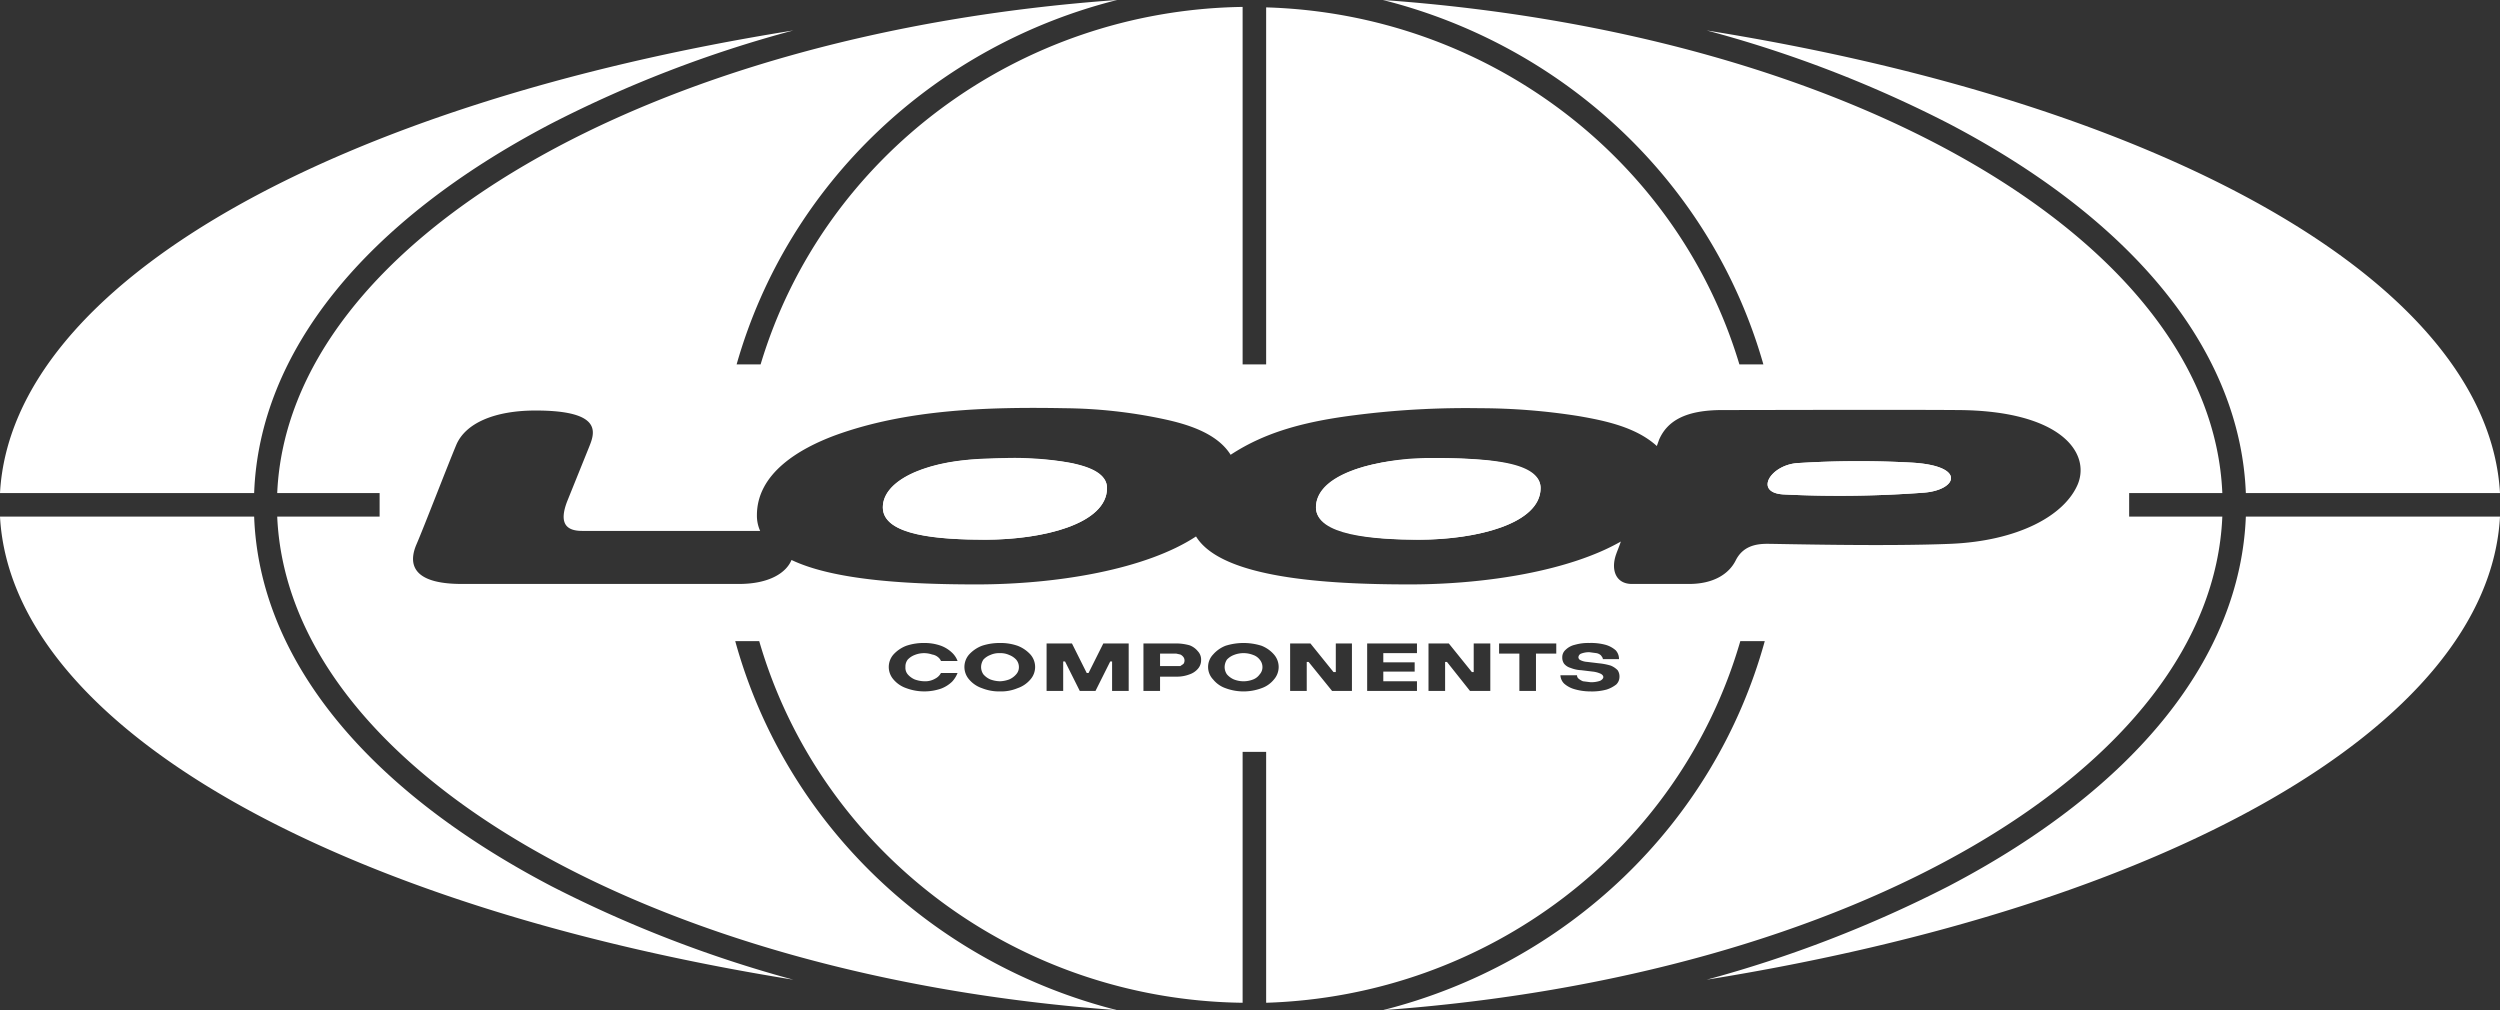
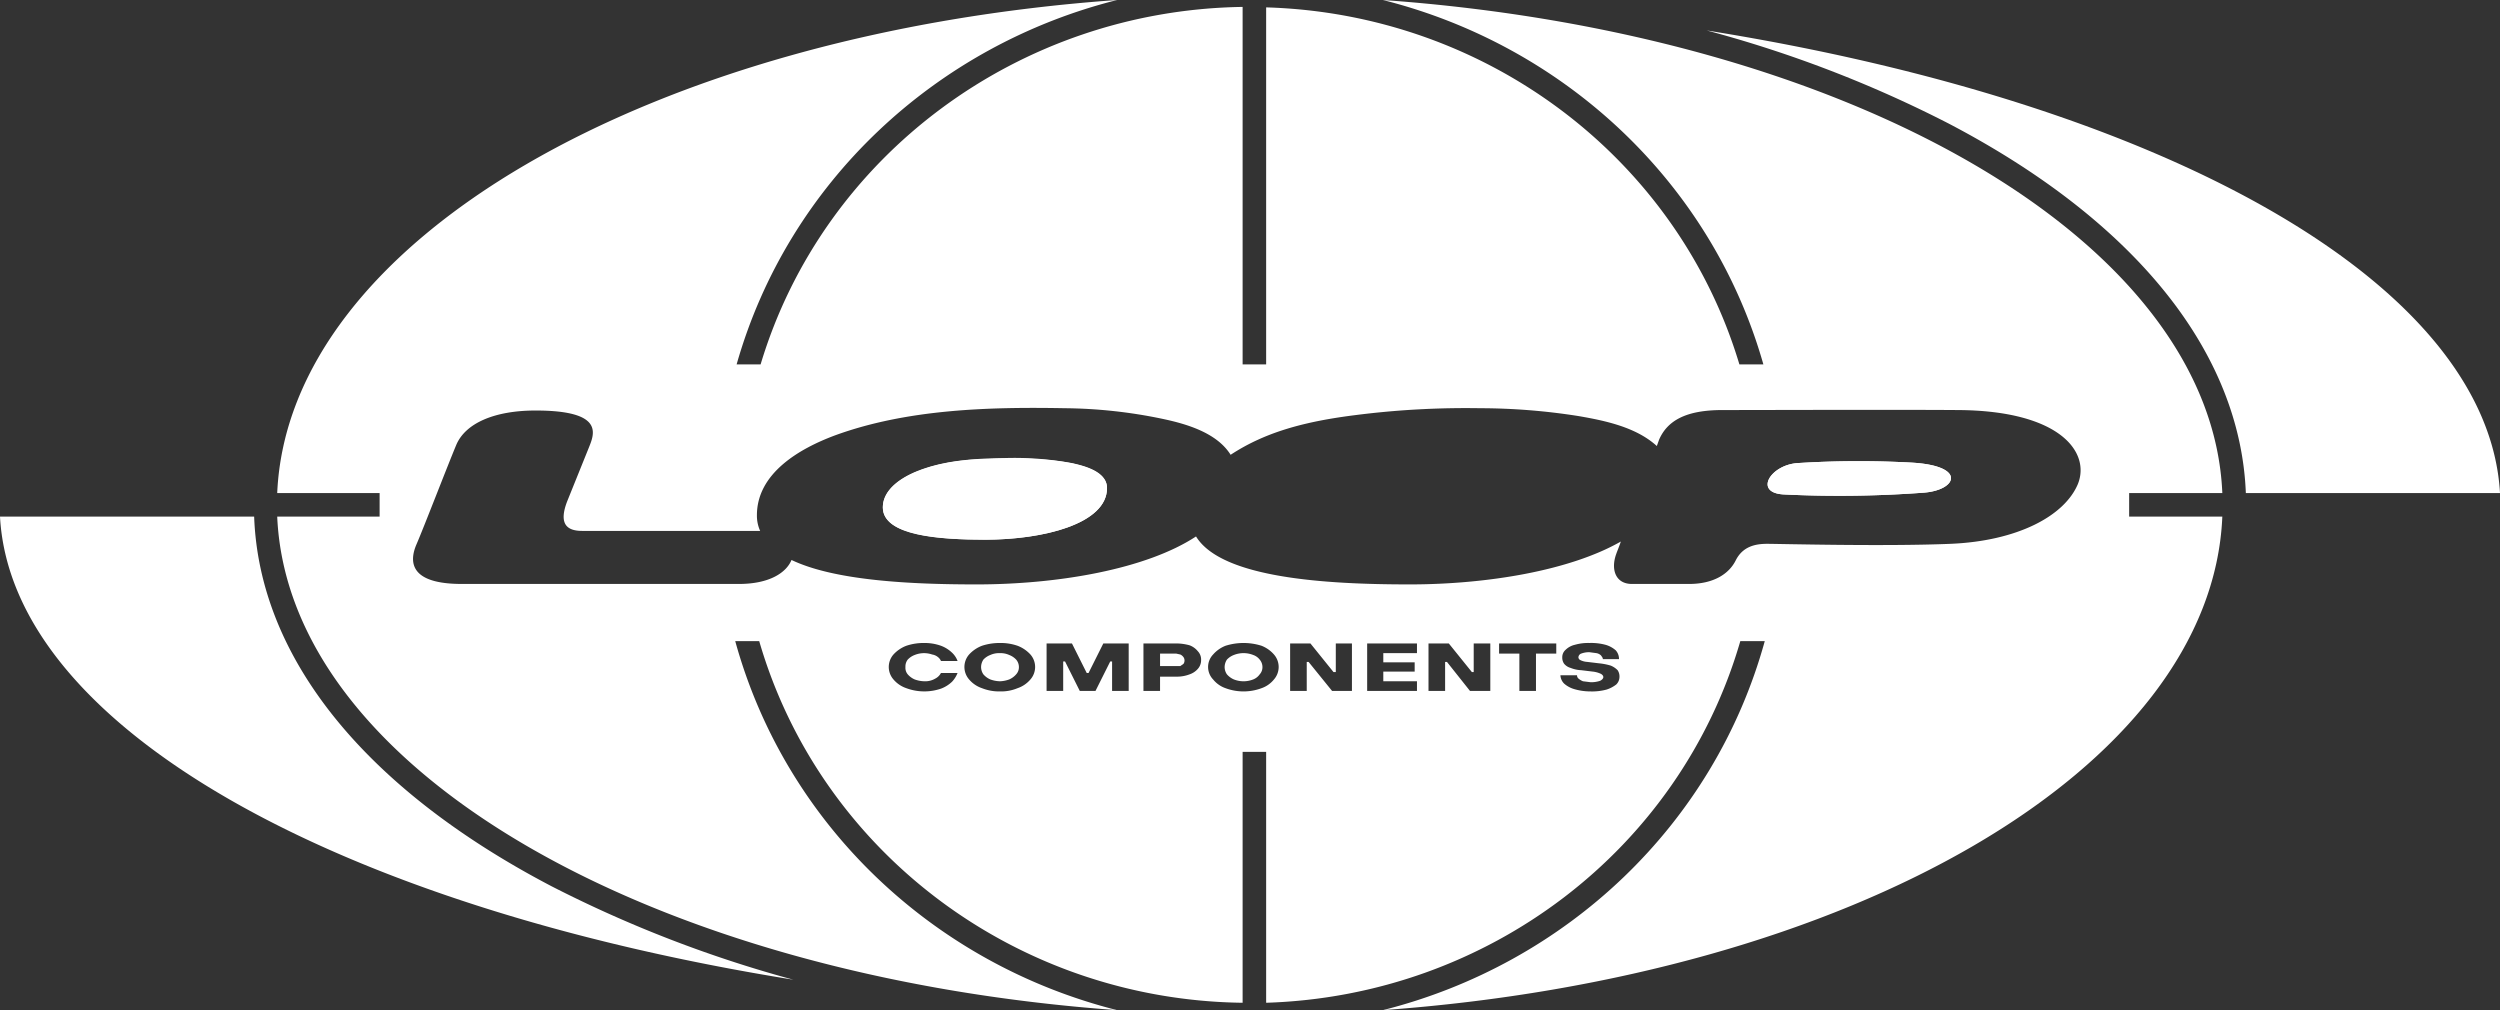
<svg xmlns="http://www.w3.org/2000/svg" viewBox="0 0 542 219">
  <rect x="0" y="0" width="542" height="219" fill="#333333" stroke="none" />
  <defs>
    <style>.cls-1{fill:#fff;}</style>
  </defs>
  <g id="Layer_2" data-name="Layer 2">
    <g id="Background">
      <path class="cls-1" d="M422.5,26.8C463,48,485.7,76.4,486.9,106.9H542C539.4,61.2,468.9,22.4,370,6.6A262.9,262.9,0,0,1,422.5,26.8Z" />
      <path class="cls-1" d="M119.5,192.1C79,170.9,56.2,142.5,55.1,112H0c2.5,45.7,73.1,84.5,172,100.4A269.2,269.2,0,0,1,119.5,192.1Z" />
-       <path class="cls-1" d="M486.9,112c-1.2,30.5-23.9,58.9-64.4,80.1A269.2,269.2,0,0,1,370,212.4c98.9-15.9,169.5-54.7,172-100.4Z" />
-       <path class="cls-1" d="M55.1,106.9C56.2,76.4,79,48,119.5,26.8A262.9,262.9,0,0,1,172,6.6C73.1,22.4,2.5,61.2,0,106.9Z" />
      <path class="cls-1" d="M218.8,142a4.5,4.5,0,0,0-2-.4,4.6,4.6,0,0,0-2.1.4,4,4,0,0,0-1.5,1,3,3,0,0,0-.5,1.6,2.8,2.8,0,0,0,.5,1.6,4.2,4.2,0,0,0,1.5,1.1,6.5,6.5,0,0,0,2.1.4,6.5,6.5,0,0,0,2-.4,4.2,4.2,0,0,0,1.5-1.1,2.3,2.3,0,0,0,.6-1.6,2.5,2.5,0,0,0-.6-1.6A4,4,0,0,0,218.8,142Z" />
      <path class="cls-1" d="M255.9,141.9l-.9-.2h-3.5v2.7h4.4l.7-.5a1.3,1.3,0,0,0,0-1.4A1.8,1.8,0,0,0,255.9,141.9Z" />
      <path class="cls-1" d="M271.7,142a5.7,5.7,0,0,0-4.2,0,4,4,0,0,0-1.5,1,3,3,0,0,0-.5,1.6,2.8,2.8,0,0,0,.5,1.6,4.2,4.2,0,0,0,1.5,1.1,5.7,5.7,0,0,0,4.2,0,3.1,3.1,0,0,0,1.4-1.1,2.3,2.3,0,0,0,.6-1.6,2.5,2.5,0,0,0-.6-1.6A3,3,0,0,0,271.7,142Z" />
      <path class="cls-1" d="M214.8,99.5c-13,0-23.4,4.4-23.4,10.5s12.3,7,22.2,7c12.5,0,26.4-3.4,26.4-11.2S214.8,99.5,214.8,99.5Z" />
-       <path class="cls-1" d="M308.8,99.5c-13.1,0-23.5,4.4-23.5,10.5s12.4,7,22.3,7c12.4,0,26.4-3.4,26.4-11.2S308.8,99.5,308.8,99.5Z" />
      <path class="cls-1" d="M414.5,100.3a210.4,210.4,0,0,0-24.8.1c-5.9.4-9.6,6.5-2.9,6.8a247.8,247.8,0,0,0,30.4-.4C424.3,106.2,426.4,101,414.5,100.3Z" />
      <path class="cls-1" d="M461.6,106.9h20.2C479.5,52.2,401.1,7.2,299.8,0c39.4,9.9,71.3,39.6,82.5,79h-5.2C363.7,34.3,322.3,3,274.5,1.6V79h-5.1V1.5c-48.5.7-90.9,32.2-104.5,77.5h-5.2c11.2-39.4,43.1-69.1,82.5-79C140.9,7.2,62.5,52.2,60.1,106.9H82.3V112H60.1c2.4,54.8,80.8,99.7,182.1,107-39.7-10-71.8-40.1-82.8-80h5.2c13.3,45.8,55.9,77.8,104.8,78.4V163h5.1v54.4c48.1-1.5,89.7-33.2,102.8-78.4h5.3c-11,39.9-43.1,70-82.8,80,101.3-7.3,179.7-52.2,182-107H461.6ZM196.8,146.2a4.2,4.2,0,0,0,1.5,1.1,6.5,6.5,0,0,0,2.1.4,4.3,4.3,0,0,0,2.4-.6,2.8,2.8,0,0,0,1.2-1.2h3.6a5.9,5.9,0,0,1-1.2,1.9,7,7,0,0,1-2.4,1.5,11.2,11.2,0,0,1-7.5-.1,6.3,6.3,0,0,1-2.8-1.9,4.1,4.1,0,0,1,0-5.4,7.3,7.3,0,0,1,2.8-1.9,11.8,11.8,0,0,1,3.9-.6,10.5,10.5,0,0,1,3.6.6,7,7,0,0,1,2.4,1.5,4.7,4.7,0,0,1,1.2,1.8H204a2.1,2.1,0,0,0-.6-.8,2.6,2.6,0,0,0-1.3-.6,5.4,5.4,0,0,0-3.8.1,4,4,0,0,0-1.5,1,2.4,2.4,0,0,0-.5,1.6A2.2,2.2,0,0,0,196.8,146.2Zm26.6,1.1a6.3,6.3,0,0,1-2.8,1.9,9.2,9.2,0,0,1-3.8.7,10,10,0,0,1-3.9-.7,6.3,6.3,0,0,1-2.8-1.9,4.1,4.1,0,0,1,0-5.4,7.3,7.3,0,0,1,2.8-1.9,12.3,12.3,0,0,1,3.9-.6,11.2,11.2,0,0,1,3.8.6,7.3,7.3,0,0,1,2.8,1.9,4.1,4.1,0,0,1,0,5.4Zm21.3,2.5h-3.6v-6.4h-.4l-3.2,6.4h-3.4l-3.2-6.4h-.4v6.4h-3.6V139.5h5.5l3.2,6.4h.4l3.2-6.4h5.5Zm15-4.8a4.1,4.1,0,0,1-1.8,1.2,7.6,7.6,0,0,1-2.7.5h-3.7v3.1h-3.6V139.5h7.3a11,11,0,0,1,2.7.4,4.2,4.2,0,0,1,1.8,1.3,2.6,2.6,0,0,1,.7,1.9A2.8,2.8,0,0,1,259.7,145Zm16.5,2.3a6,6,0,0,1-2.7,1.9,11.2,11.2,0,0,1-7.8,0,6,6,0,0,1-2.7-1.9,3.9,3.9,0,0,1,0-5.4,6.9,6.9,0,0,1,2.7-1.9,13,13,0,0,1,7.8,0,6.9,6.9,0,0,1,2.7,1.9,4.1,4.1,0,0,1,0,5.4Zm16.9,2.5h-4.3l-5.1-6.3h-.4v6.3h-3.6V139.5h4.4l5,6.2h.5v-6.2h3.5Zm14.1-8.2h-7.3v2h6.8v2h-6.8v2.1h7.3v2.1H296.4V139.5h10.8Zm15.9,8.2h-4.4l-5-6.3h-.4v6.3h-3.6V139.5h4.4l5,6.2h.4v-6.2h3.6Zm14.3-8.1H333v8.1h-3.6v-8.1H325v-2.2h12.4Zm13,6.7a6.8,6.8,0,0,1-2.1,1.1,12,12,0,0,1-3.5.4,12.3,12.3,0,0,1-3.5-.5,5.7,5.7,0,0,1-2.2-1.2,2.7,2.7,0,0,1-.8-1.8h3.6a.9.9,0,0,0,.3.7,3.3,3.3,0,0,0,1,.6l1.6.2a5.8,5.8,0,0,0,2.1-.3c.4-.2.7-.5.7-.8s-.2-.5-.5-.7a5.6,5.6,0,0,0-1.8-.5l-2.5-.3a7.1,7.1,0,0,1-2.3-.5,2.8,2.8,0,0,1-1.4-.9,2.3,2.3,0,0,1-.4-1.4,2.1,2.1,0,0,1,.7-1.6,4.2,4.2,0,0,1,2-1.1,10.4,10.4,0,0,1,3.2-.4,12,12,0,0,1,3.5.4,5.7,5.7,0,0,1,2.2,1.2,2.8,2.8,0,0,1,.7,1.9h-3.5c0-.3-.2-.5-.4-.8a1.9,1.9,0,0,0-1-.5l-1.5-.2a4.8,4.8,0,0,0-1.8.3.9.9,0,0,0-.6.8.7.7,0,0,0,.4.6,3.9,3.9,0,0,0,1.5.4l2.5.3a13.3,13.3,0,0,1,2.6.5,4.4,4.4,0,0,1,1.5,1,2.4,2.4,0,0,1,.4,1.5A2.3,2.3,0,0,1,350.4,148.4Zm100.1-43.5c-2.9,7-13.2,12.4-27.6,13s-37.2,0-39.8,0-5.3.6-6.8,3.6-4.9,5.1-10.1,5.1H353.8c-3.6,0-4.6-3.2-3.4-6.5.2-.6.6-1.5,1-2.7-11,6.3-29,9.3-45.8,9.3-18.4,0-40.8-1.4-46.3-10.4-10.8,7.1-29.9,10.4-47.6,10.4-14.2,0-30.7-.8-40.1-5.3-1.1,2.7-4.7,5.2-11.4,5.2H100.1c-11.4,0-11.4-4.9-9.8-8.6s6.6-16.7,8.6-21.5,8.4-7.5,17.2-7.5c15.2,0,12.7,5.2,11.5,8.2L123,108.6c-2,5.1,0,6.5,3.2,6.5h38.6a8,8,0,0,1-.7-3.4c0-9.2,9.4-14.5,16.9-17.3,15.6-5.7,33.3-6.2,49.8-5.9A107.5,107.5,0,0,1,252,90.8c5.2,1.1,11.8,3,14.8,7.8a43.6,43.6,0,0,1,6-3.3c6.6-3,13.9-4.4,21-5.3a189.4,189.4,0,0,1,27.1-1.5,138,138,0,0,1,21.3,1.7c5.8,1,12.5,2.4,17,6.5l.5-1.4c1.8-4.1,5.8-6.4,13.7-6.4s38.1-.1,51,0C446.7,89,453.2,98.1,450.5,104.9Z" />
-       <path class="cls-1" d="M322.8,99.8a117.2,117.2,0,0,0-11.9-.5,54.7,54.7,0,0,0-13.3,1.4c-4.5,1-12.3,3.6-12.3,9.3s12.4,7,22.3,7c12.4,0,26.4-3.4,26.4-11.2C334,101.1,326.1,100.2,322.8,99.8Z" />
      <path class="cls-1" d="M232.4,100.4A69.4,69.4,0,0,0,218,99.3c-6.3.1-12.8.4-18.8,2.7-3.4,1.3-7.8,3.9-7.8,8,0,6.2,12.3,7,22.2,7,12.5,0,26.4-3.4,26.4-11.2C240,102.2,235.1,101,232.4,100.4Z" />
      <path class="cls-1" d="M414.5,100.3a210.4,210.4,0,0,0-24.8.1c-5.9.4-9.6,6.5-2.9,6.8a247.8,247.8,0,0,0,30.4-.4C424.3,106.2,426.4,101,414.5,100.3Z" />
    </g>
  </g>
</svg>